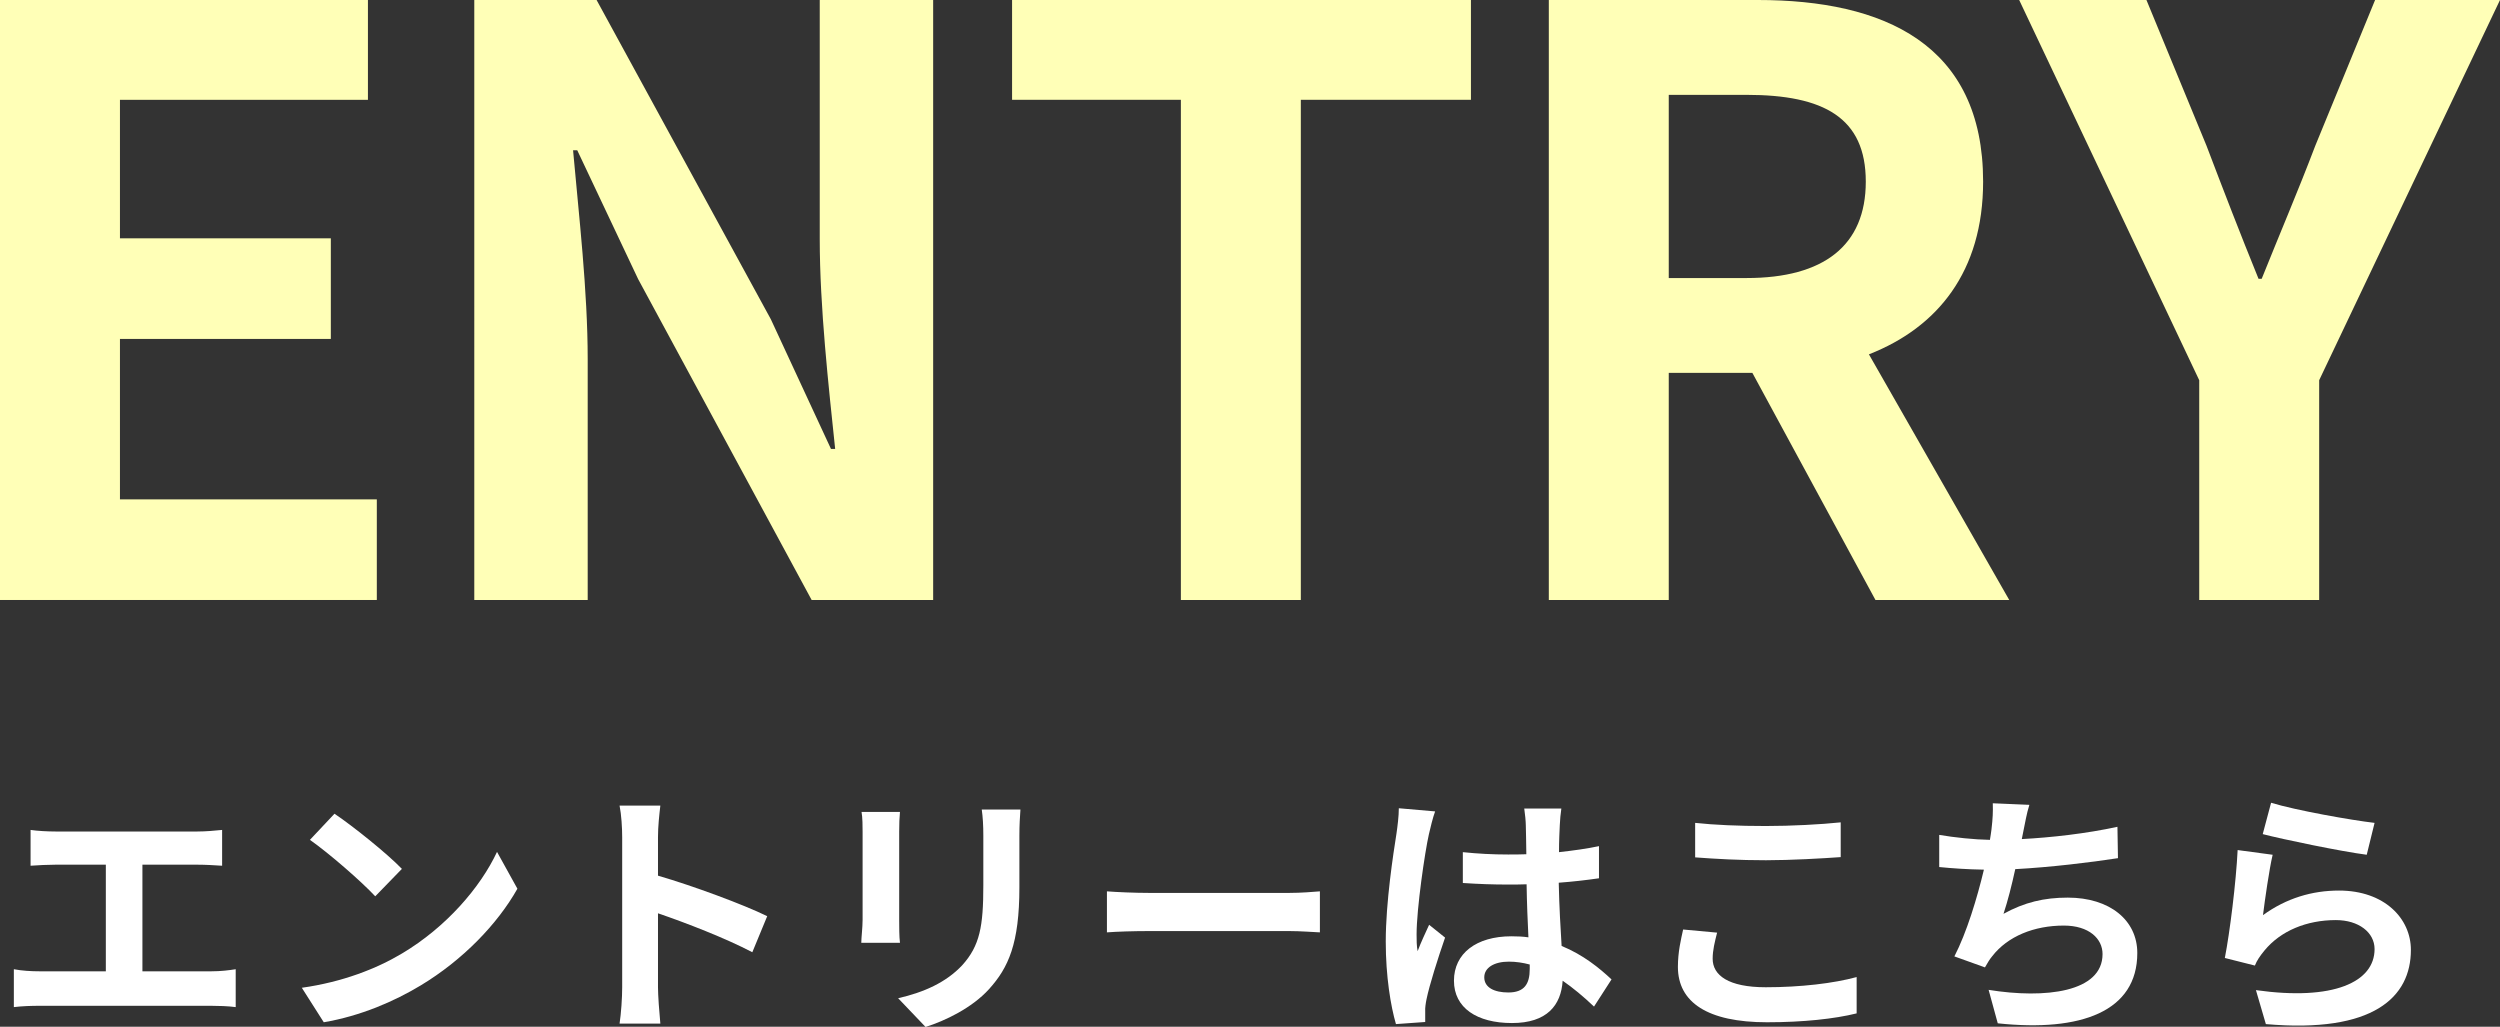
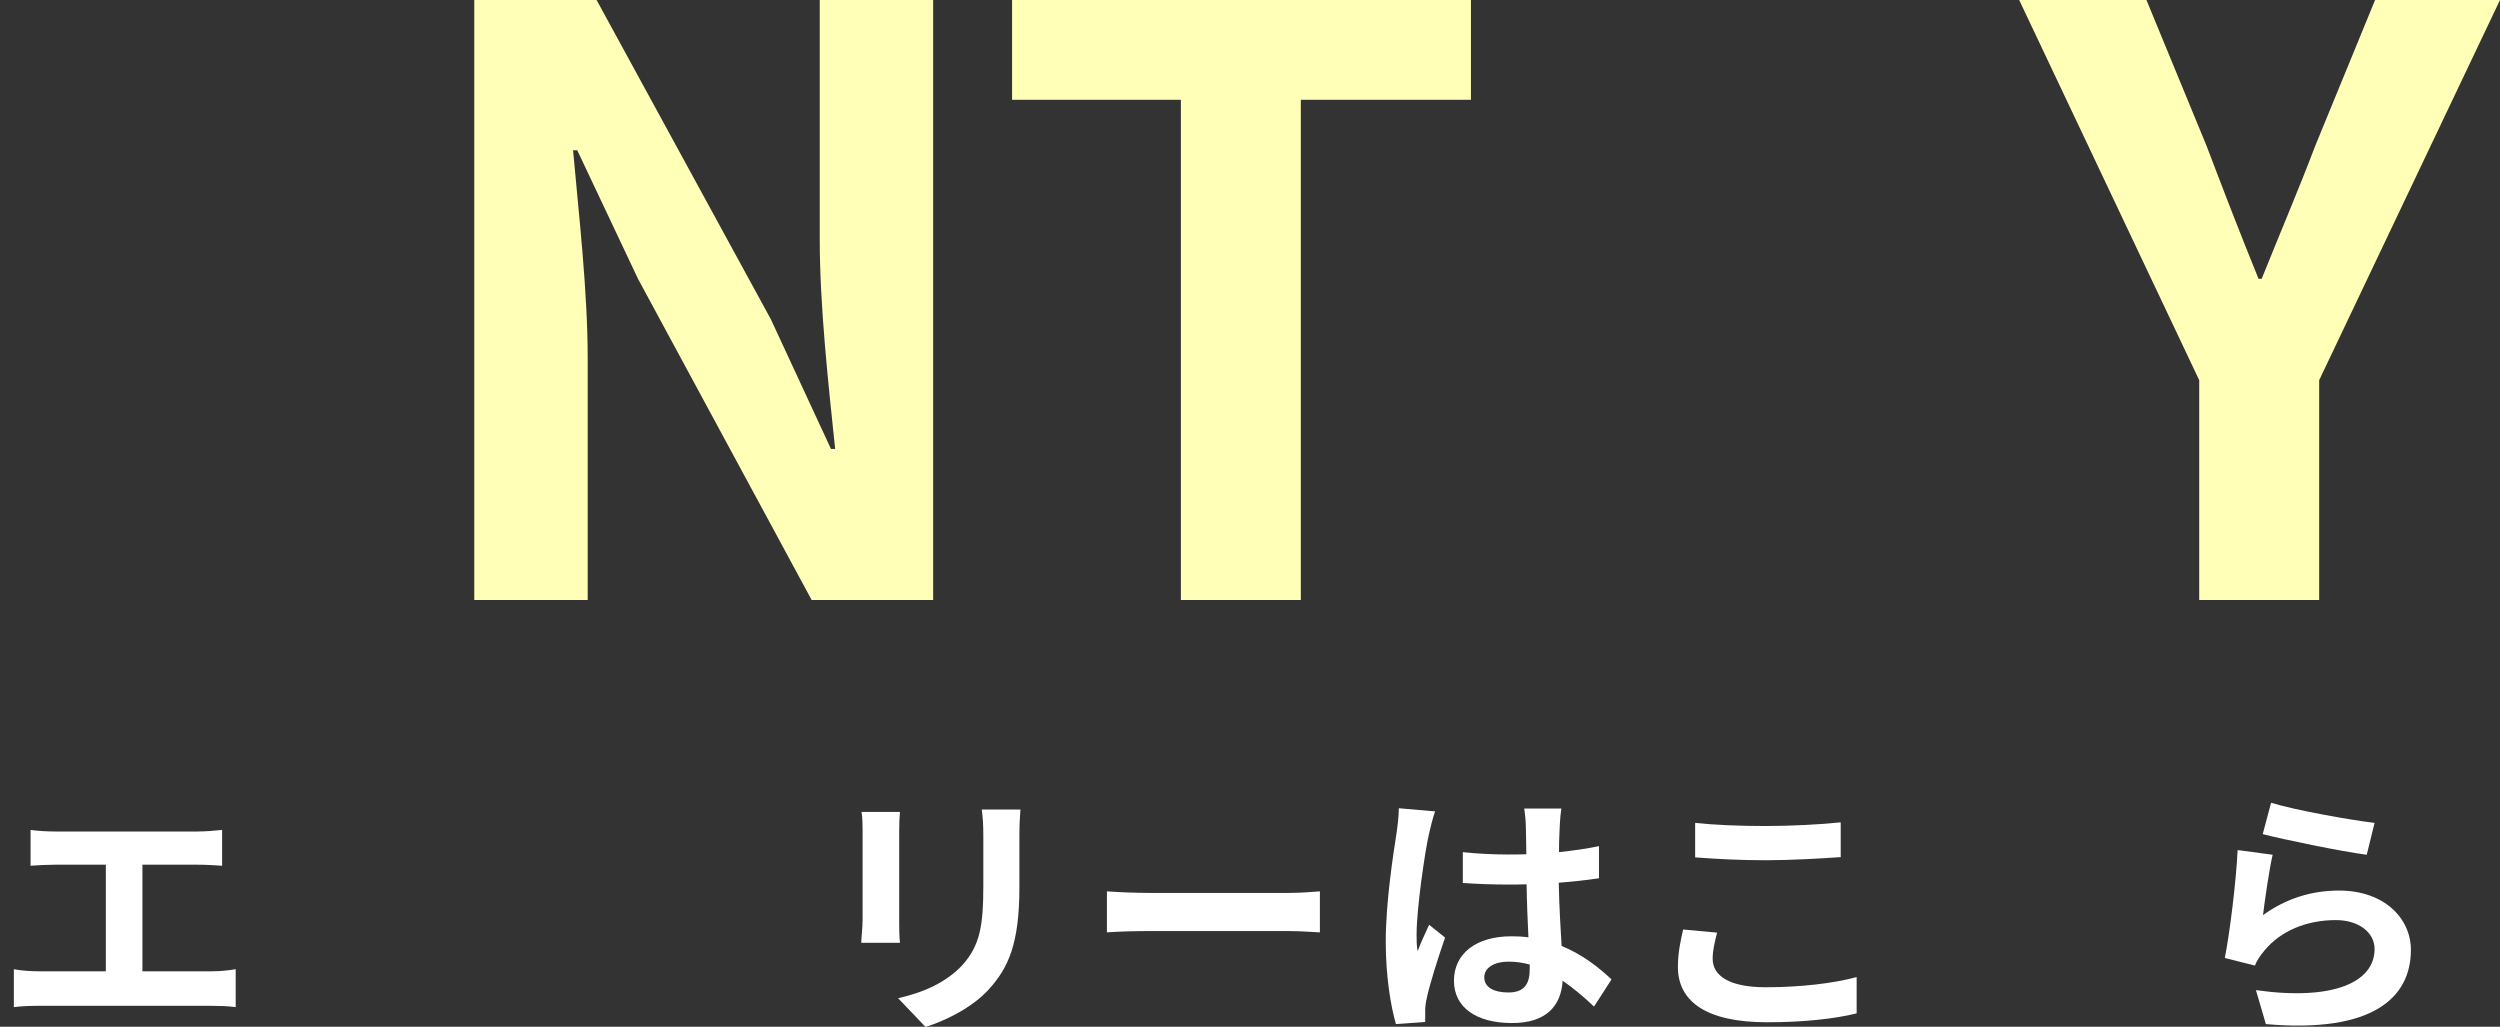
<svg xmlns="http://www.w3.org/2000/svg" id="_レイヤー_2" viewBox="0 0 95.67 39.29">
  <rect x="0" y="0" width="95.67" height="39.29" fill="#333333" stroke="none" />
  <defs>
    <style>.cls-1{fill:#fff;}.cls-1,.cls-2{stroke-width:0px;}.cls-2{fill:#ffffb7;}</style>
  </defs>
  <g id="text">
-     <path class="cls-2" d="m0,0h14.08v3.82H4.59v5.3h8.07v3.85H4.59v6.14h9.83v3.85H0V0Z" />
    <path class="cls-2" d="m18.15,0h4.68l6.67,12.22,2.3,4.96h.16c-.25-2.39-.59-5.43-.59-8.03V0h4.34v22.96h-4.65l-6.64-12.28-2.33-4.93h-.16c.22,2.48.56,5.37.56,8v9.21h-4.34V0Z" />
    <path class="cls-2" d="m45.18,3.82h-6.45V0h17.56v3.82h-6.51v19.14h-4.59V3.82Z" />
-     <path class="cls-2" d="m71.77,22.96l-4.71-8.69h-3.2v8.69h-4.59V0h8c4.81,0,8.62,1.68,8.62,6.95,0,3.44-1.74,5.58-4.37,6.61l5.37,9.4h-5.12Zm-7.91-12.32h2.98c2.95,0,4.56-1.24,4.56-3.69s-1.61-3.32-4.56-3.32h-2.98v7.01Z" />
    <path class="cls-2" d="m84.16,14.55l-6.89-14.55h4.87l2.3,5.58c.65,1.71,1.27,3.32,1.99,5.09h.12c.71-1.77,1.4-3.38,2.05-5.09l2.29-5.58h4.78l-6.92,14.55v8.41h-4.59v-8.41Z" />
    <path class="cls-1" d="m8.09,37.17c.36,0,.68-.04.93-.08v1.45c-.28-.04-.7-.05-.93-.05H1.51c-.3,0-.65.01-.98.05v-1.45c.31.06.67.08.98.08h2.54v-4.08h-1.93c-.27,0-.7.02-.95.04v-1.37c.26.04.67.06.95.06h5.44c.3,0,.65-.03.94-.06v1.37c-.3-.02-.65-.04-.94-.04h-2.11v4.08h2.65Z" />
-     <path class="cls-1" d="m15.38,36.49c1.7-1.01,3.01-2.54,3.64-3.89l.78,1.41c-.76,1.35-2.09,2.73-3.7,3.7-1.01.61-2.3,1.17-3.71,1.41l-.84-1.32c1.56-.22,2.86-.73,3.83-1.31Zm0-3.24l-1.02,1.05c-.52-.56-1.77-1.65-2.5-2.16l.94-1c.7.47,2,1.51,2.58,2.11Z" />
-     <path class="cls-1" d="m28.79,36.44c-1.03-.54-2.53-1.12-3.61-1.49v2.83c0,.29.05.99.09,1.39h-1.56c.06-.39.1-.99.1-1.39v-5.74c0-.36-.03-.86-.1-1.21h1.56c-.04.35-.09.79-.09,1.21v1.47c1.34.39,3.26,1.1,4.18,1.55l-.57,1.38Z" />
    <path class="cls-1" d="m34.44,31.07c-.02.22-.03.44-.03.76v3.38c0,.25,0,.64.03.87h-1.48c0-.19.05-.58.05-.88v-3.37c0-.19,0-.54-.04-.76h1.47Zm4.61-.09c-.02.28-.04.6-.04,1v1.98c0,2.15-.42,3.07-1.16,3.89-.66.73-1.7,1.22-2.43,1.45l-1.05-1.1c1-.23,1.84-.61,2.45-1.26.68-.75.81-1.5.81-3.06v-1.9c0-.4-.02-.72-.06-1h1.48Z" />
    <path class="cls-1" d="m42.36,34.11c.36.03,1.09.06,1.61.06h5.37c.46,0,.91-.04,1.17-.06v1.57c-.24-.01-.75-.05-1.17-.05h-5.37c-.57,0-1.24.02-1.61.05v-1.57Z" />
    <path class="cls-1" d="m54.92,31.05c-.08.2-.2.7-.24.88-.15.66-.47,2.84-.47,3.83,0,.2,0,.44.04.64.13-.35.29-.68.44-1.01l.61.49c-.28.81-.6,1.82-.71,2.36-.03.14-.06.35-.05.46,0,.1,0,.27,0,.41l-1.12.08c-.2-.69-.39-1.82-.39-3.16,0-1.5.29-3.37.41-4.13.04-.28.09-.66.09-.97l1.38.12Zm6.08,7.47c-.41-.39-.81-.72-1.2-.99-.06.94-.6,1.62-1.94,1.62s-2.22-.58-2.22-1.62.85-1.7,2.2-1.7c.23,0,.45.01.65.04-.03-.61-.06-1.33-.07-2.03-.24.01-.48.01-.71.01-.58,0-1.14-.02-1.73-.06v-1.18c.57.06,1.14.09,1.73.09.23,0,.47,0,.7-.01-.01-.49-.01-.89-.02-1.1,0-.15-.03-.45-.06-.65h1.42c-.03.19-.05.43-.06.64-.01.22-.03.59-.03,1.03.54-.06,1.06-.13,1.53-.23v1.23c-.48.07-1,.13-1.54.17.02.96.07,1.75.11,2.42.83.34,1.45.85,1.91,1.28l-.67,1.04Zm-2.46-1.61c-.26-.07-.53-.11-.8-.11-.56,0-.94.23-.94.6,0,.4.4.58.92.58.61,0,.82-.32.82-.9v-.17Z" />
    <path class="cls-1" d="m65.71,35.69c-.09.36-.17.67-.17,1,0,.63.6,1.09,2.03,1.09,1.34,0,2.6-.15,3.48-.39v1.39c-.85.21-2.04.34-3.43.34-2.27,0-3.41-.76-3.41-2.12,0-.58.12-1.06.2-1.43l1.3.12Zm-.84-4.2c.74.08,1.66.12,2.7.12.98,0,2.11-.06,2.87-.14v1.33c-.69.05-1.92.12-2.86.12-1.04,0-1.9-.05-2.71-.11v-1.32Z" />
-     <path class="cls-1" d="m81.05,32.84c-1.03.16-2.6.35-3.93.42-.13.6-.29,1.23-.45,1.71.8-.44,1.55-.62,2.46-.62,1.6,0,2.66.86,2.66,2.12,0,2.23-2.14,3.03-5.34,2.69l-.35-1.28c2.17.35,4.36.09,4.36-1.37,0-.59-.52-1.09-1.48-1.09-1.14,0-2.15.41-2.74,1.17-.11.13-.18.26-.28.43l-1.17-.42c.47-.91.87-2.23,1.13-3.32-.63-.01-1.21-.05-1.71-.1v-1.23c.59.1,1.34.18,1.94.19.02-.15.05-.28.06-.4.05-.43.06-.67.05-1l1.4.06c-.11.35-.16.68-.23,1.01l-.06.3c1.13-.06,2.47-.21,3.66-.47l.02,1.2Z" />
    <path class="cls-1" d="m86.6,35.02c.9-.65,1.88-.94,2.91-.94,1.74,0,2.75,1.07,2.75,2.27,0,1.81-1.43,3.2-5.55,2.84l-.38-1.3c2.97.42,4.54-.31,4.54-1.57,0-.64-.61-1.11-1.48-1.11-1.12,0-2.11.41-2.73,1.16-.18.22-.29.38-.37.58l-1.15-.29c.19-.97.43-2.9.49-4.13l1.34.18c-.13.55-.3,1.74-.37,2.31Zm.31-4.3c.94.29,3.09.67,3.96.77l-.3,1.22c-1-.13-3.21-.59-3.98-.79l.32-1.2Z" />
  </g>
</svg>